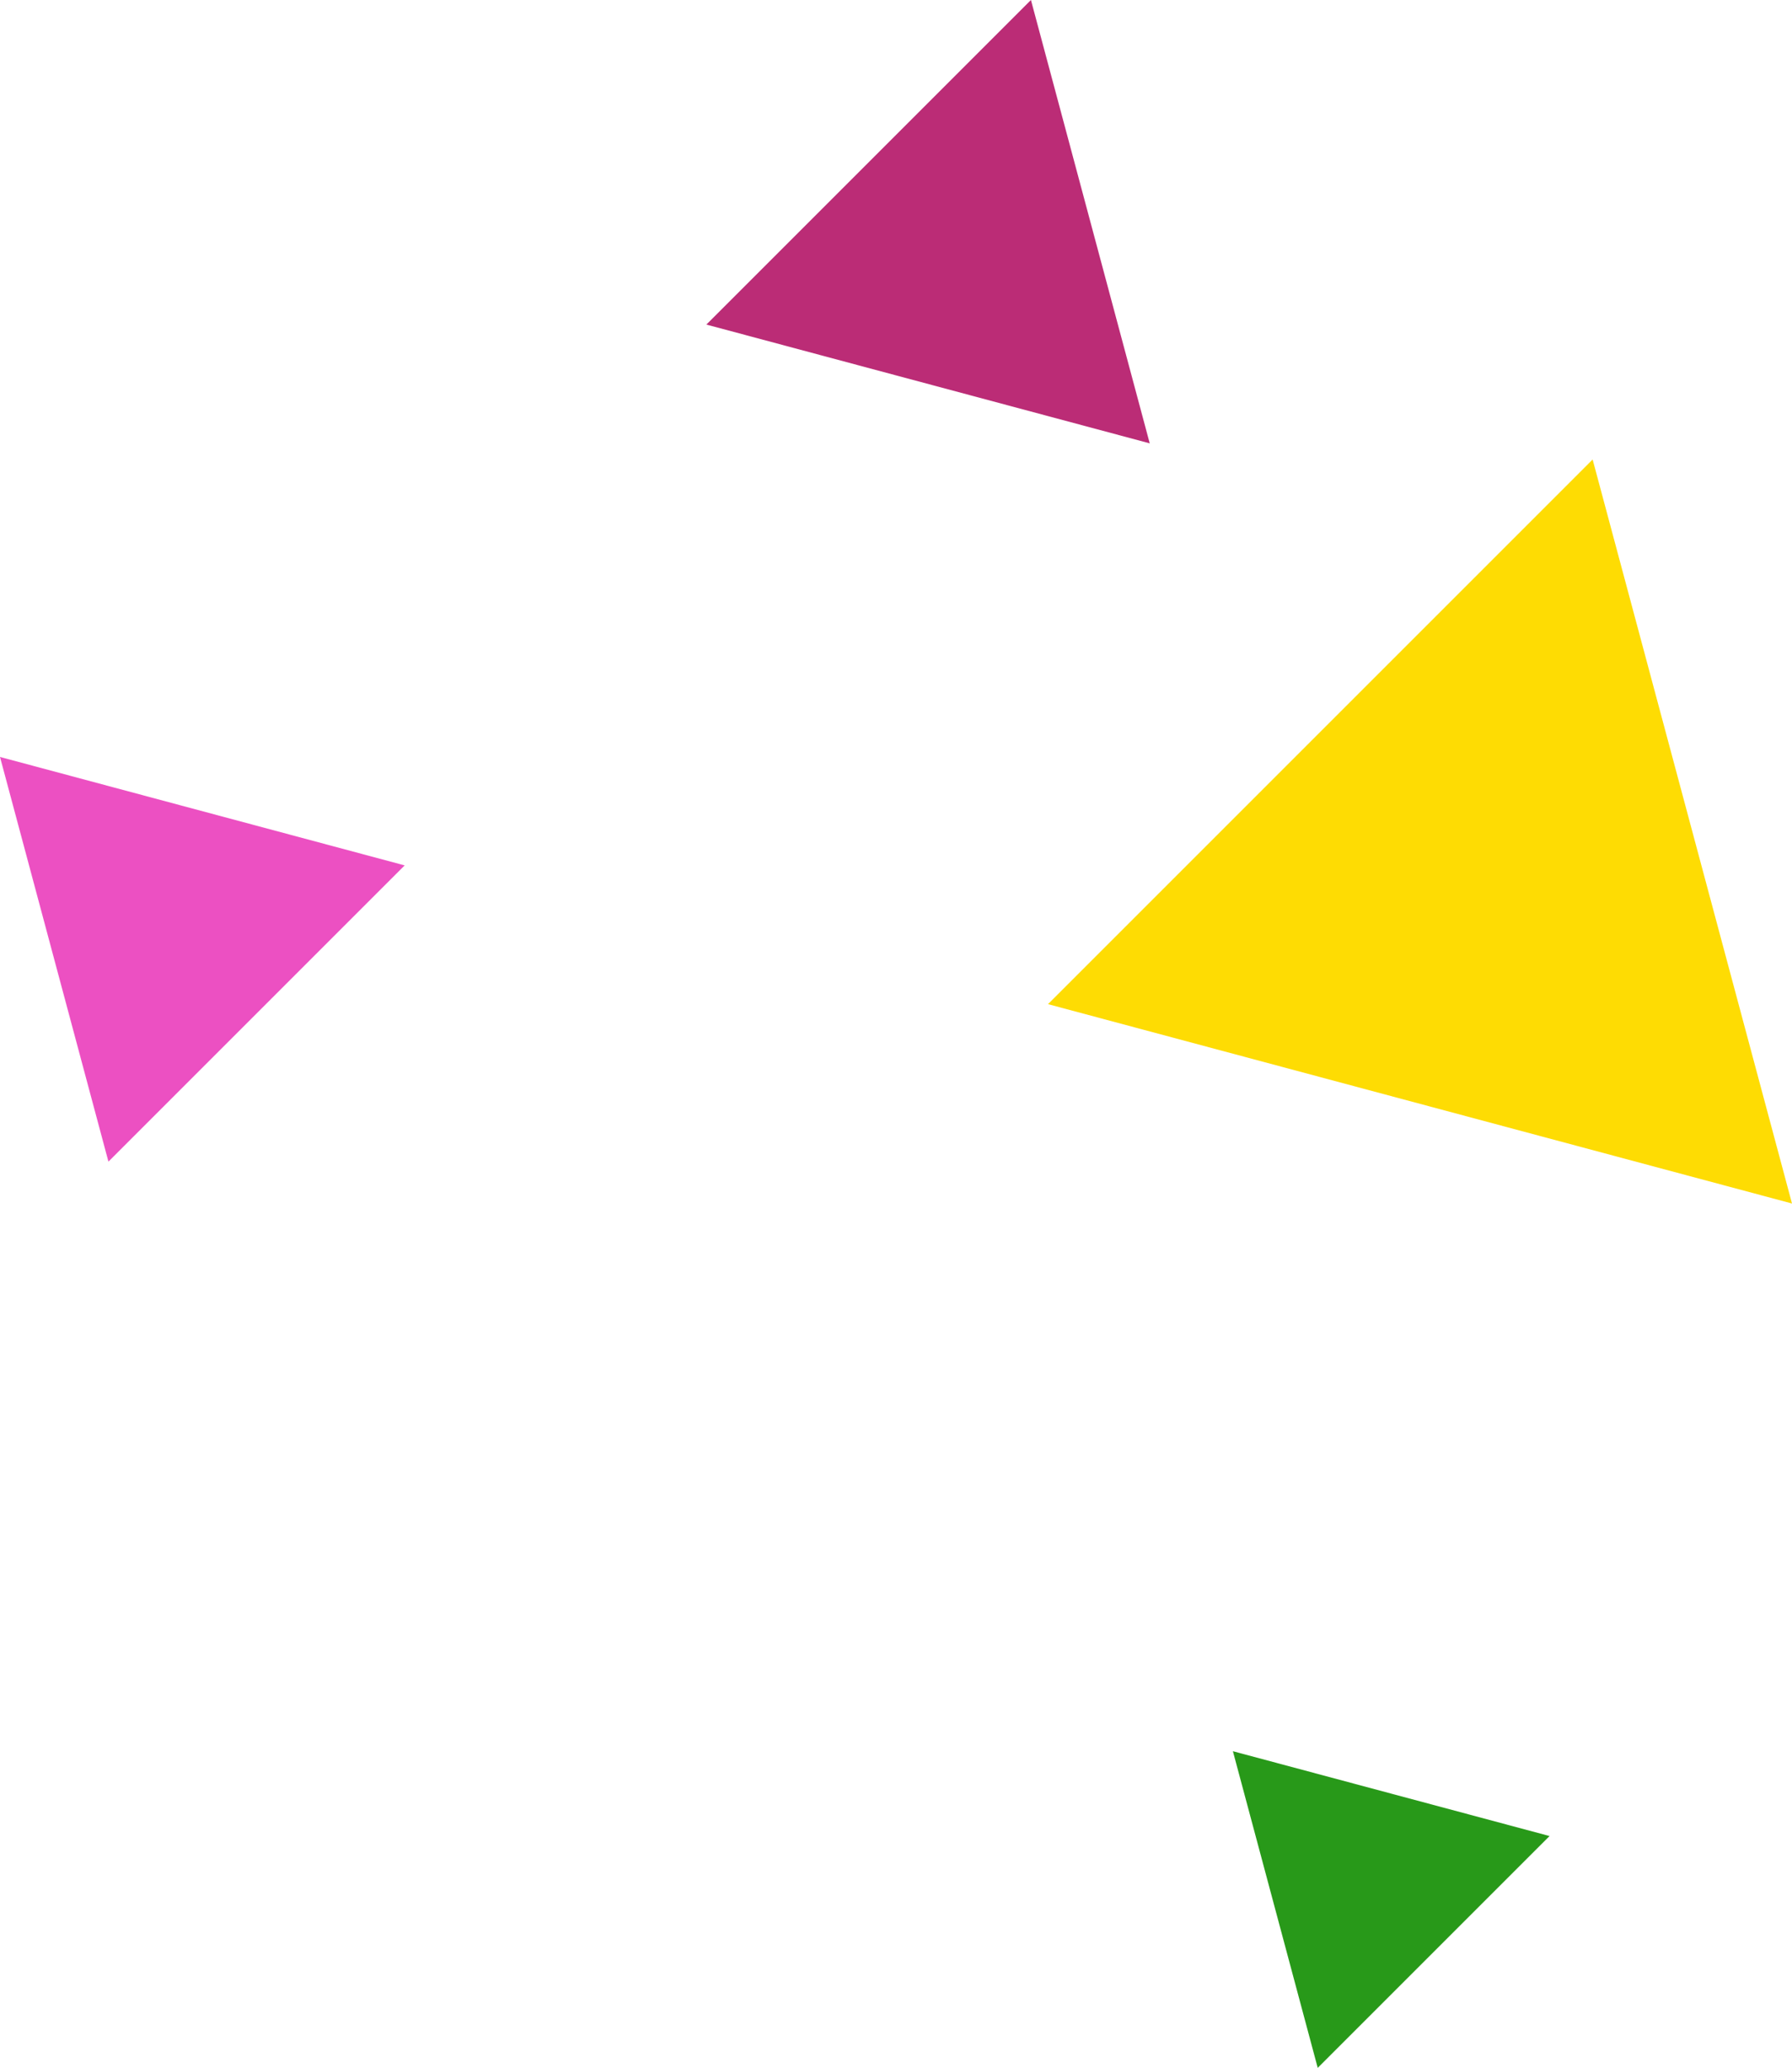
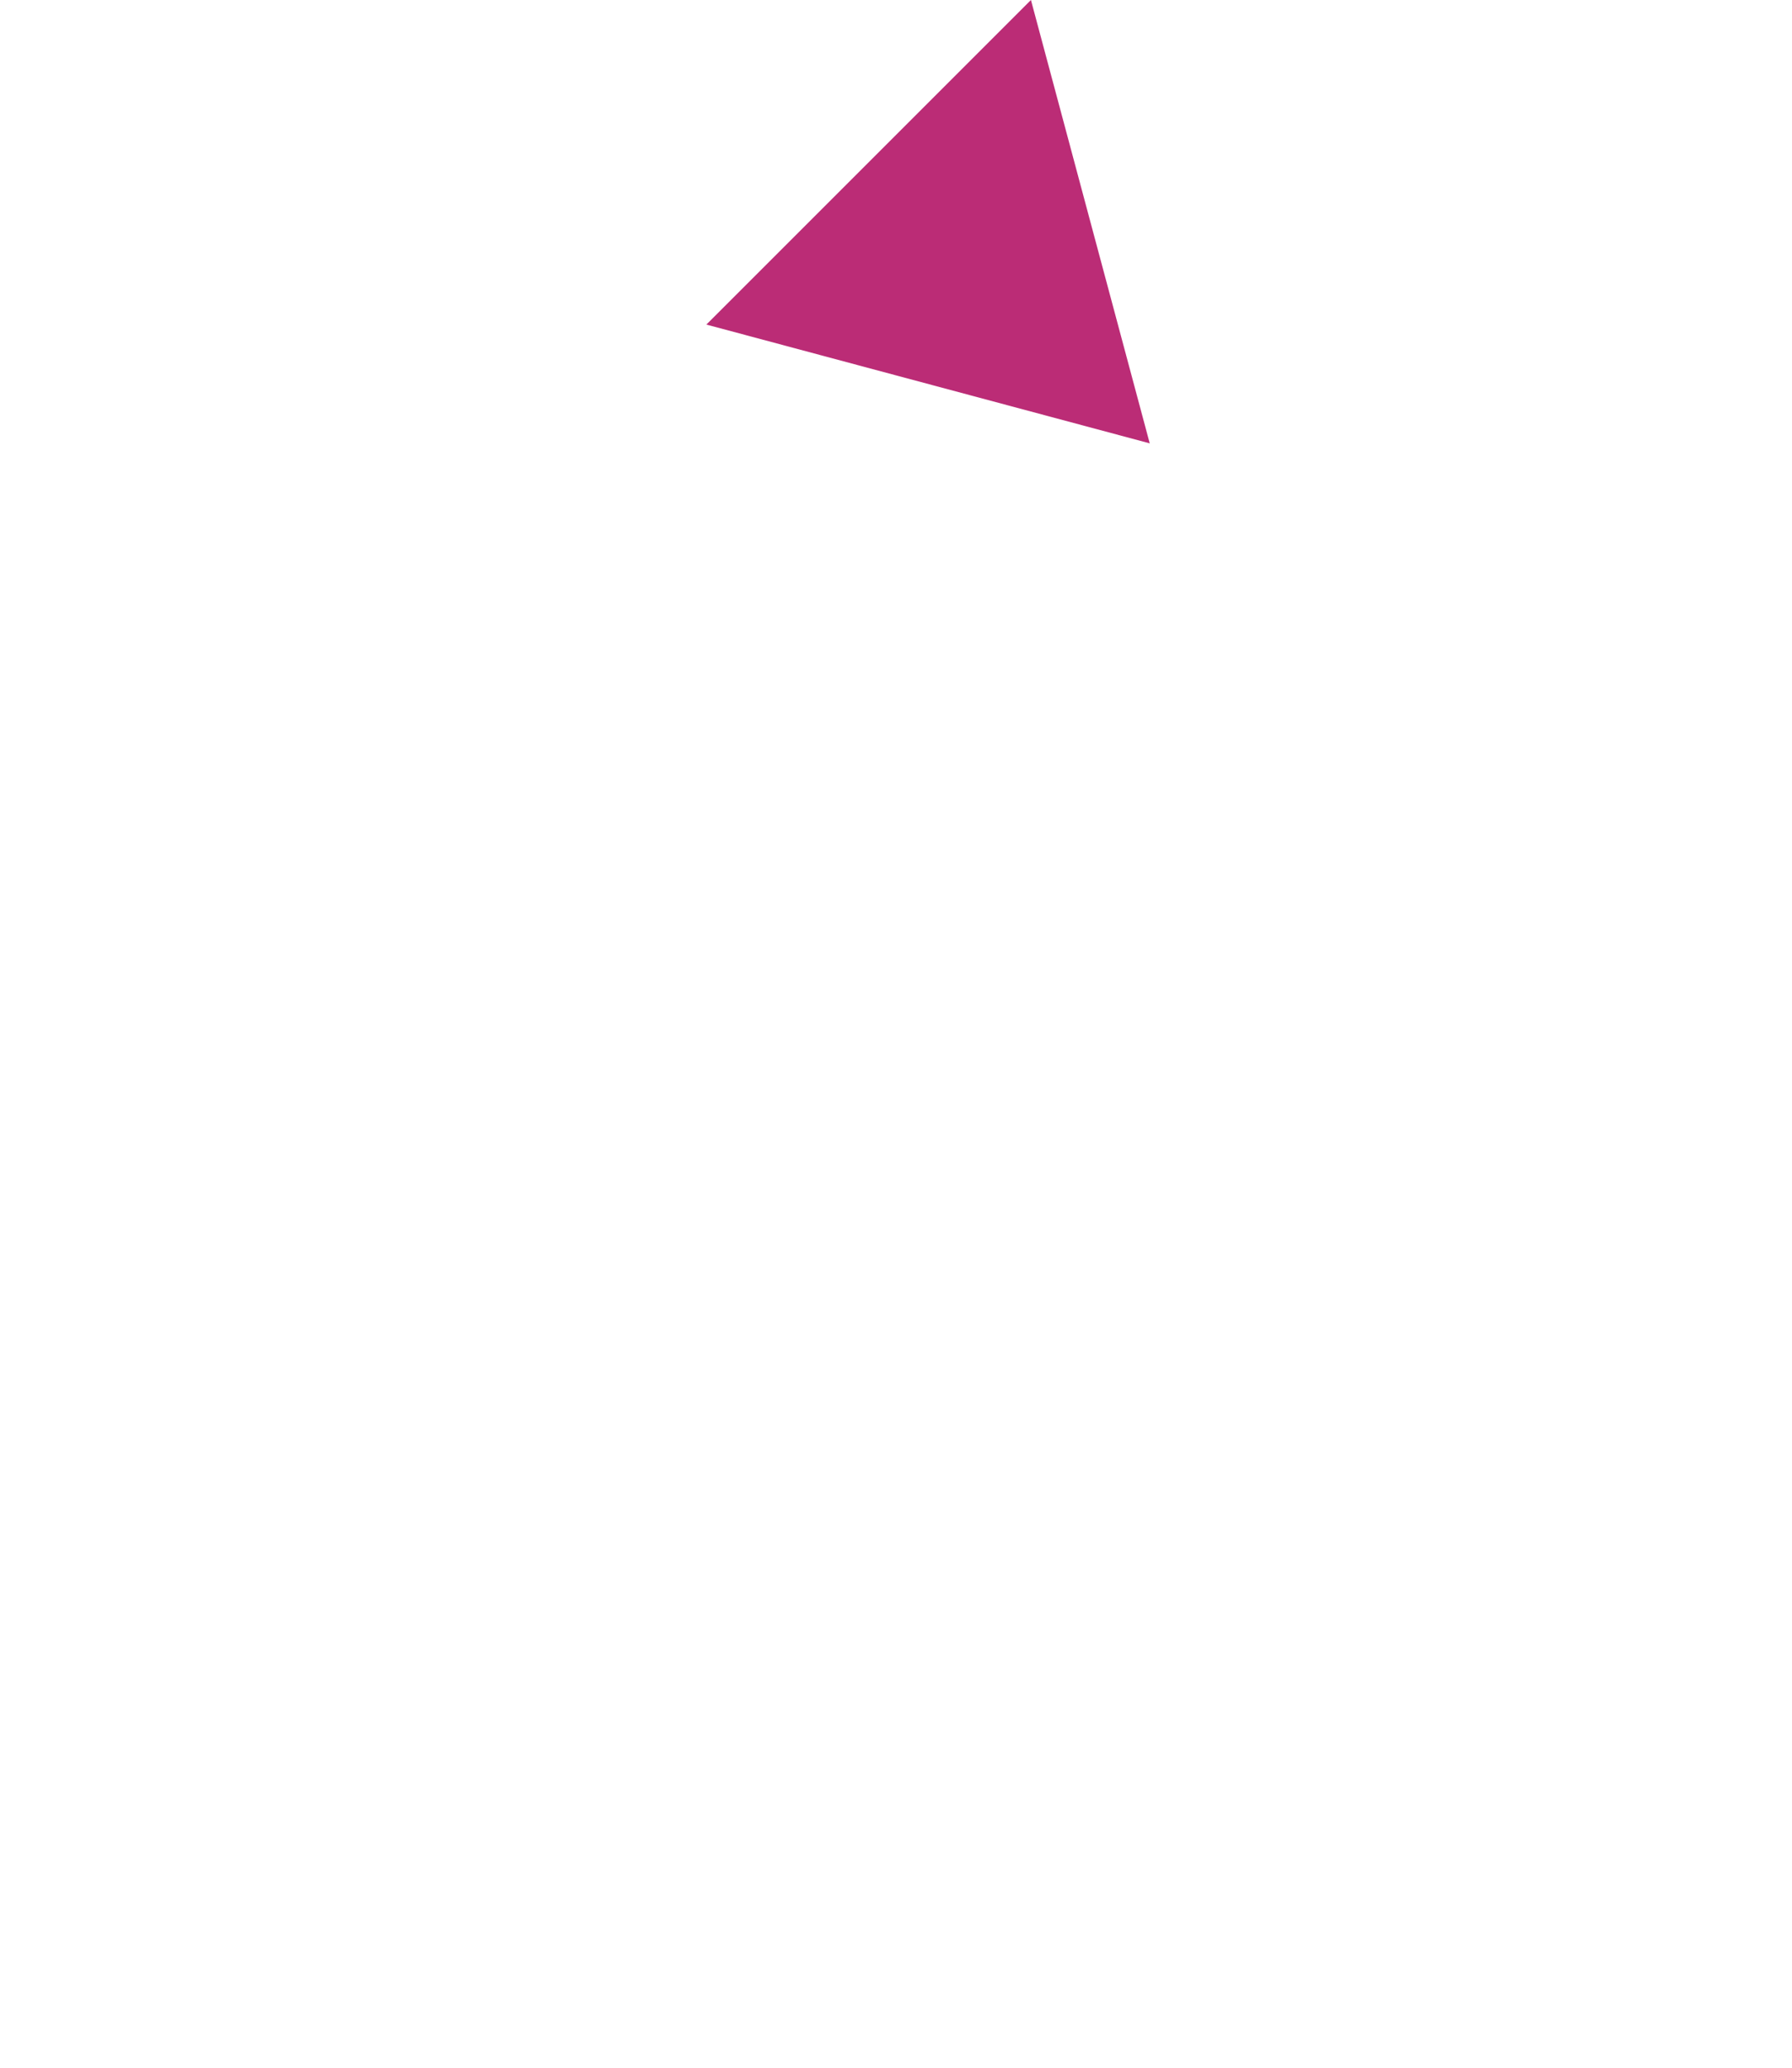
<svg xmlns="http://www.w3.org/2000/svg" id="_イヤー_1" viewBox="0 0 117.66 135.77">
  <defs>
    <style>.cls-1{fill:#ec50c2;}.cls-2{fill:#fedc03;}.cls-3{fill:#bb2c76;}.cls-4{fill:#289919;}</style>
  </defs>
-   <path id="_ス_1661" class="cls-1" d="M26.57,56.82L7.12,76.27,0,49.7l26.57,7.12Z" />
  <path id="_ス_1673" class="cls-3" d="M67.69,0l-21.31,21.31,29.11,7.8L67.69,0h0Z" />
-   <path id="_ス_1674" class="cls-4" d="M101.74,120.55l-15.22,15.22-5.57-20.79,20.79,5.57Z" />
-   <path id="_ス_148699" class="cls-2" d="M104.57,30.17l-35.76,35.76,48.85,13.09-13.09-48.85Z" />
</svg>